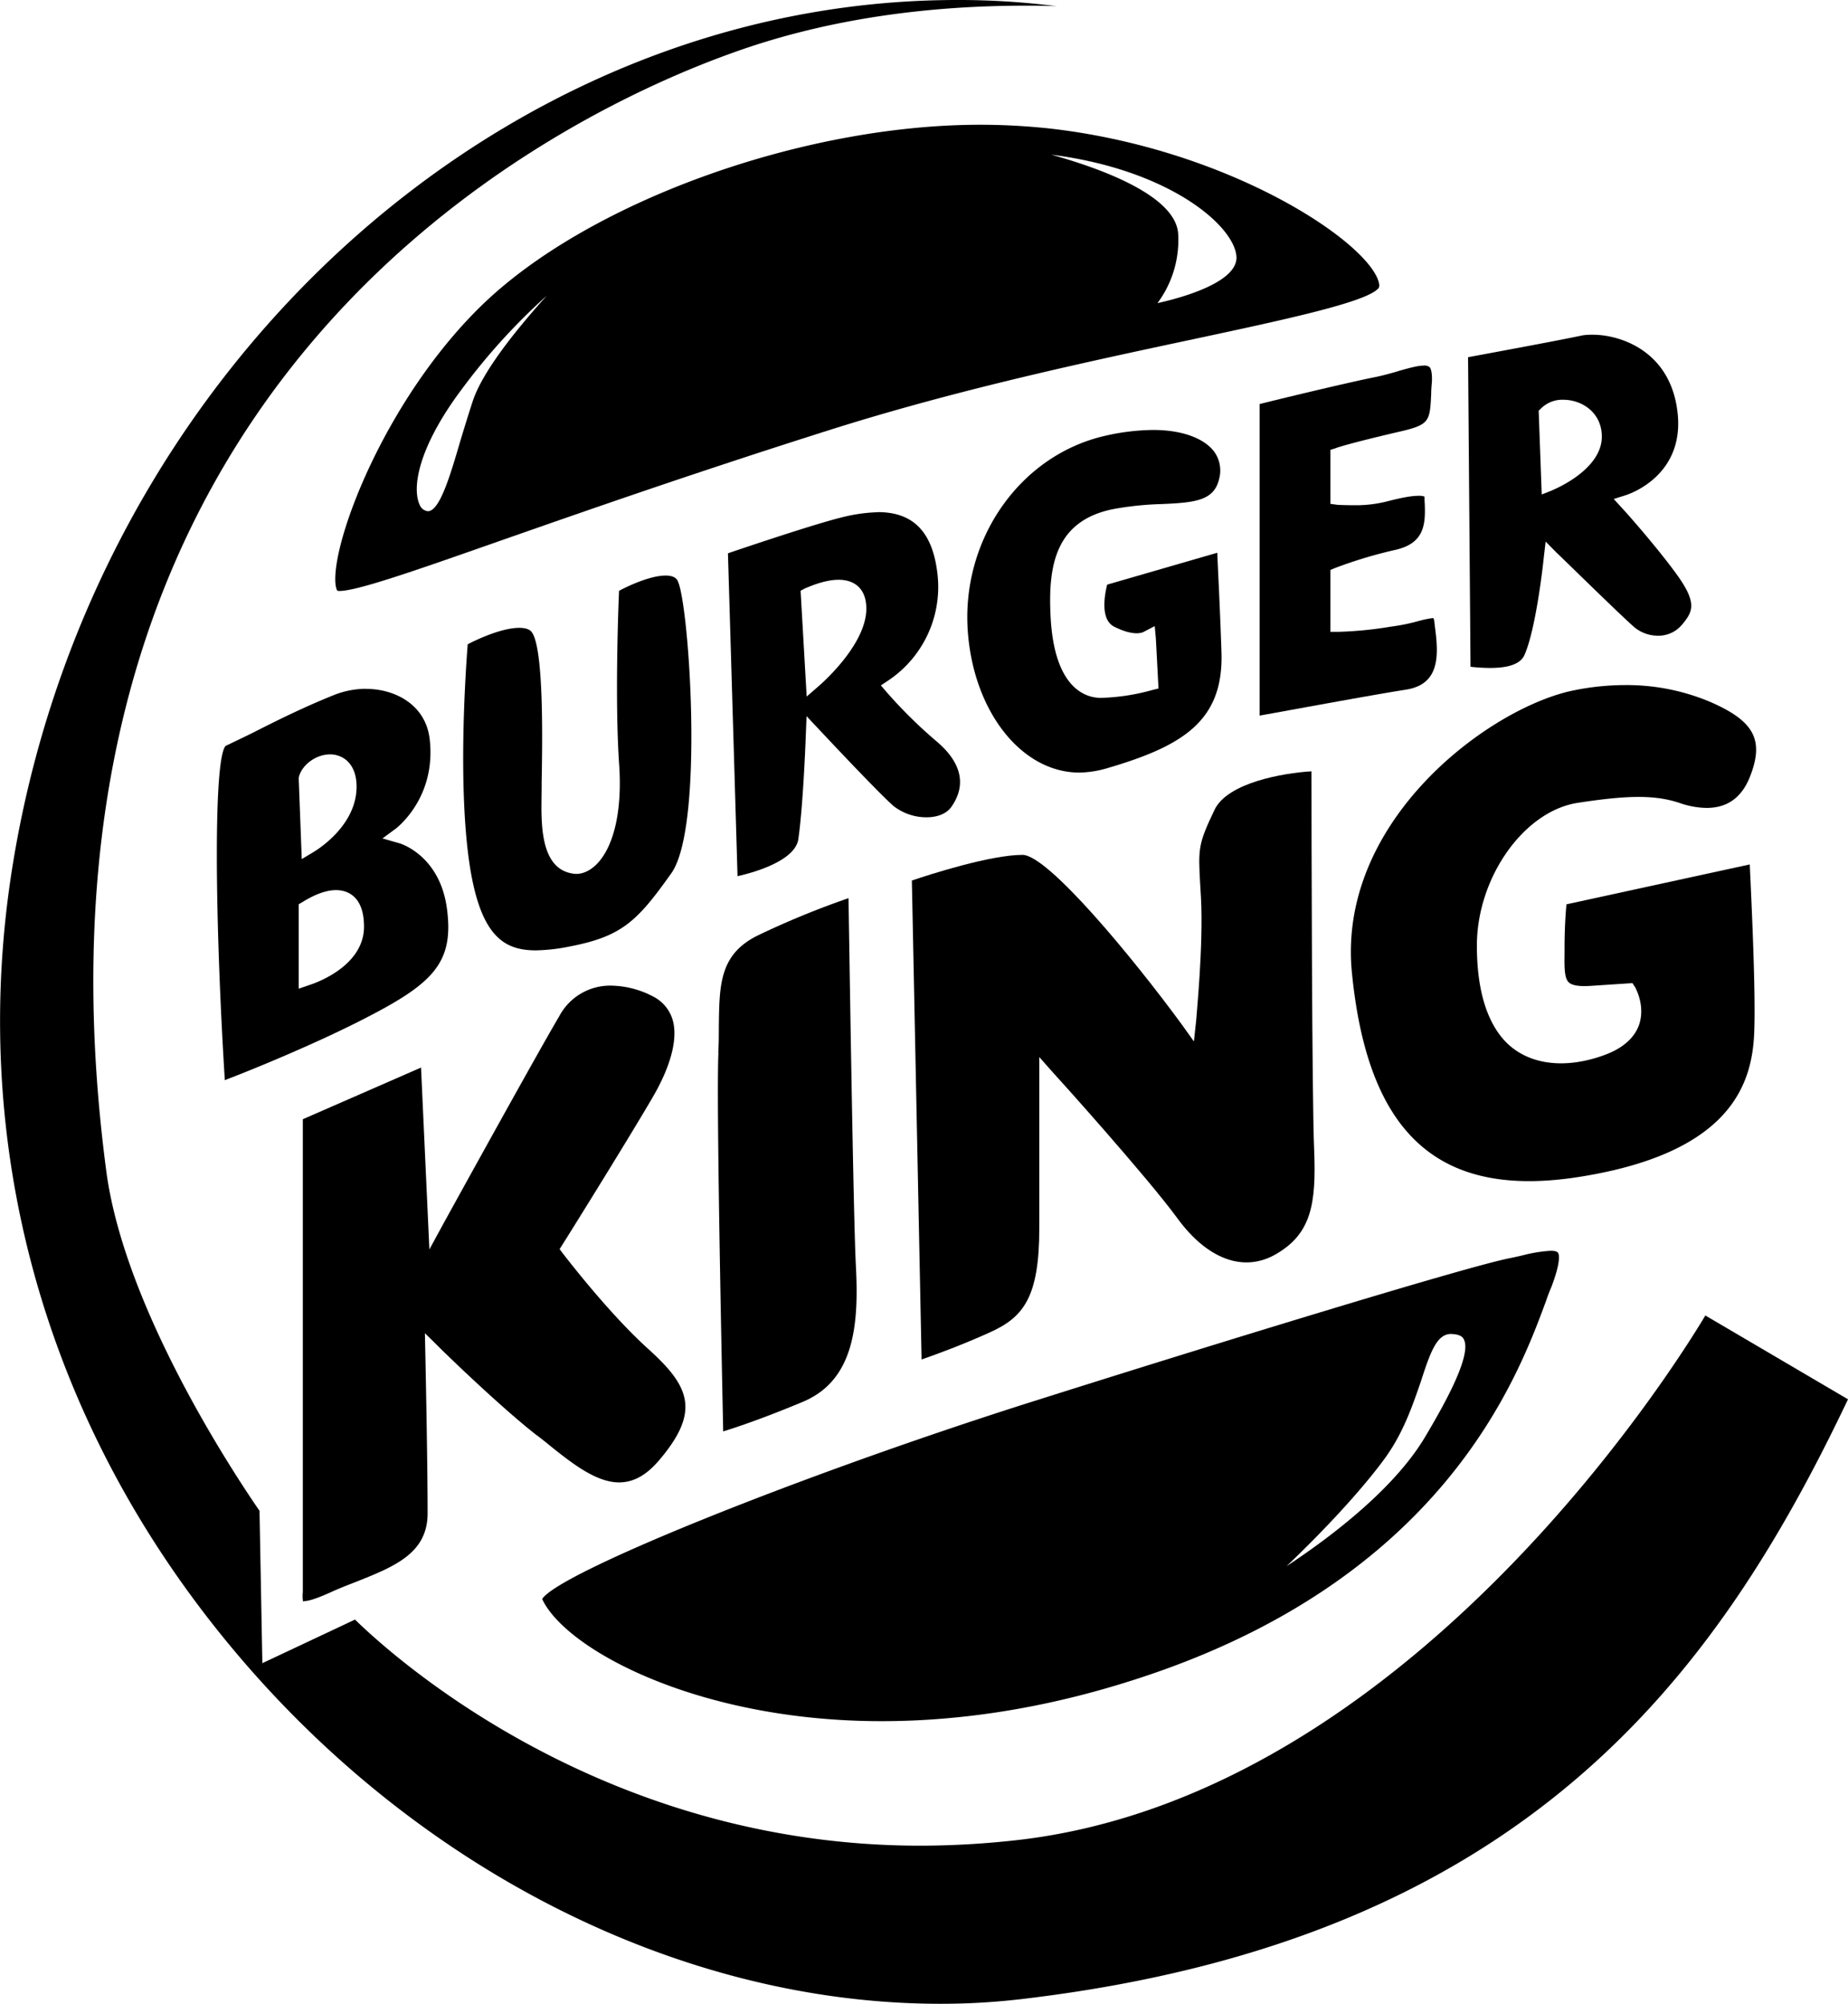
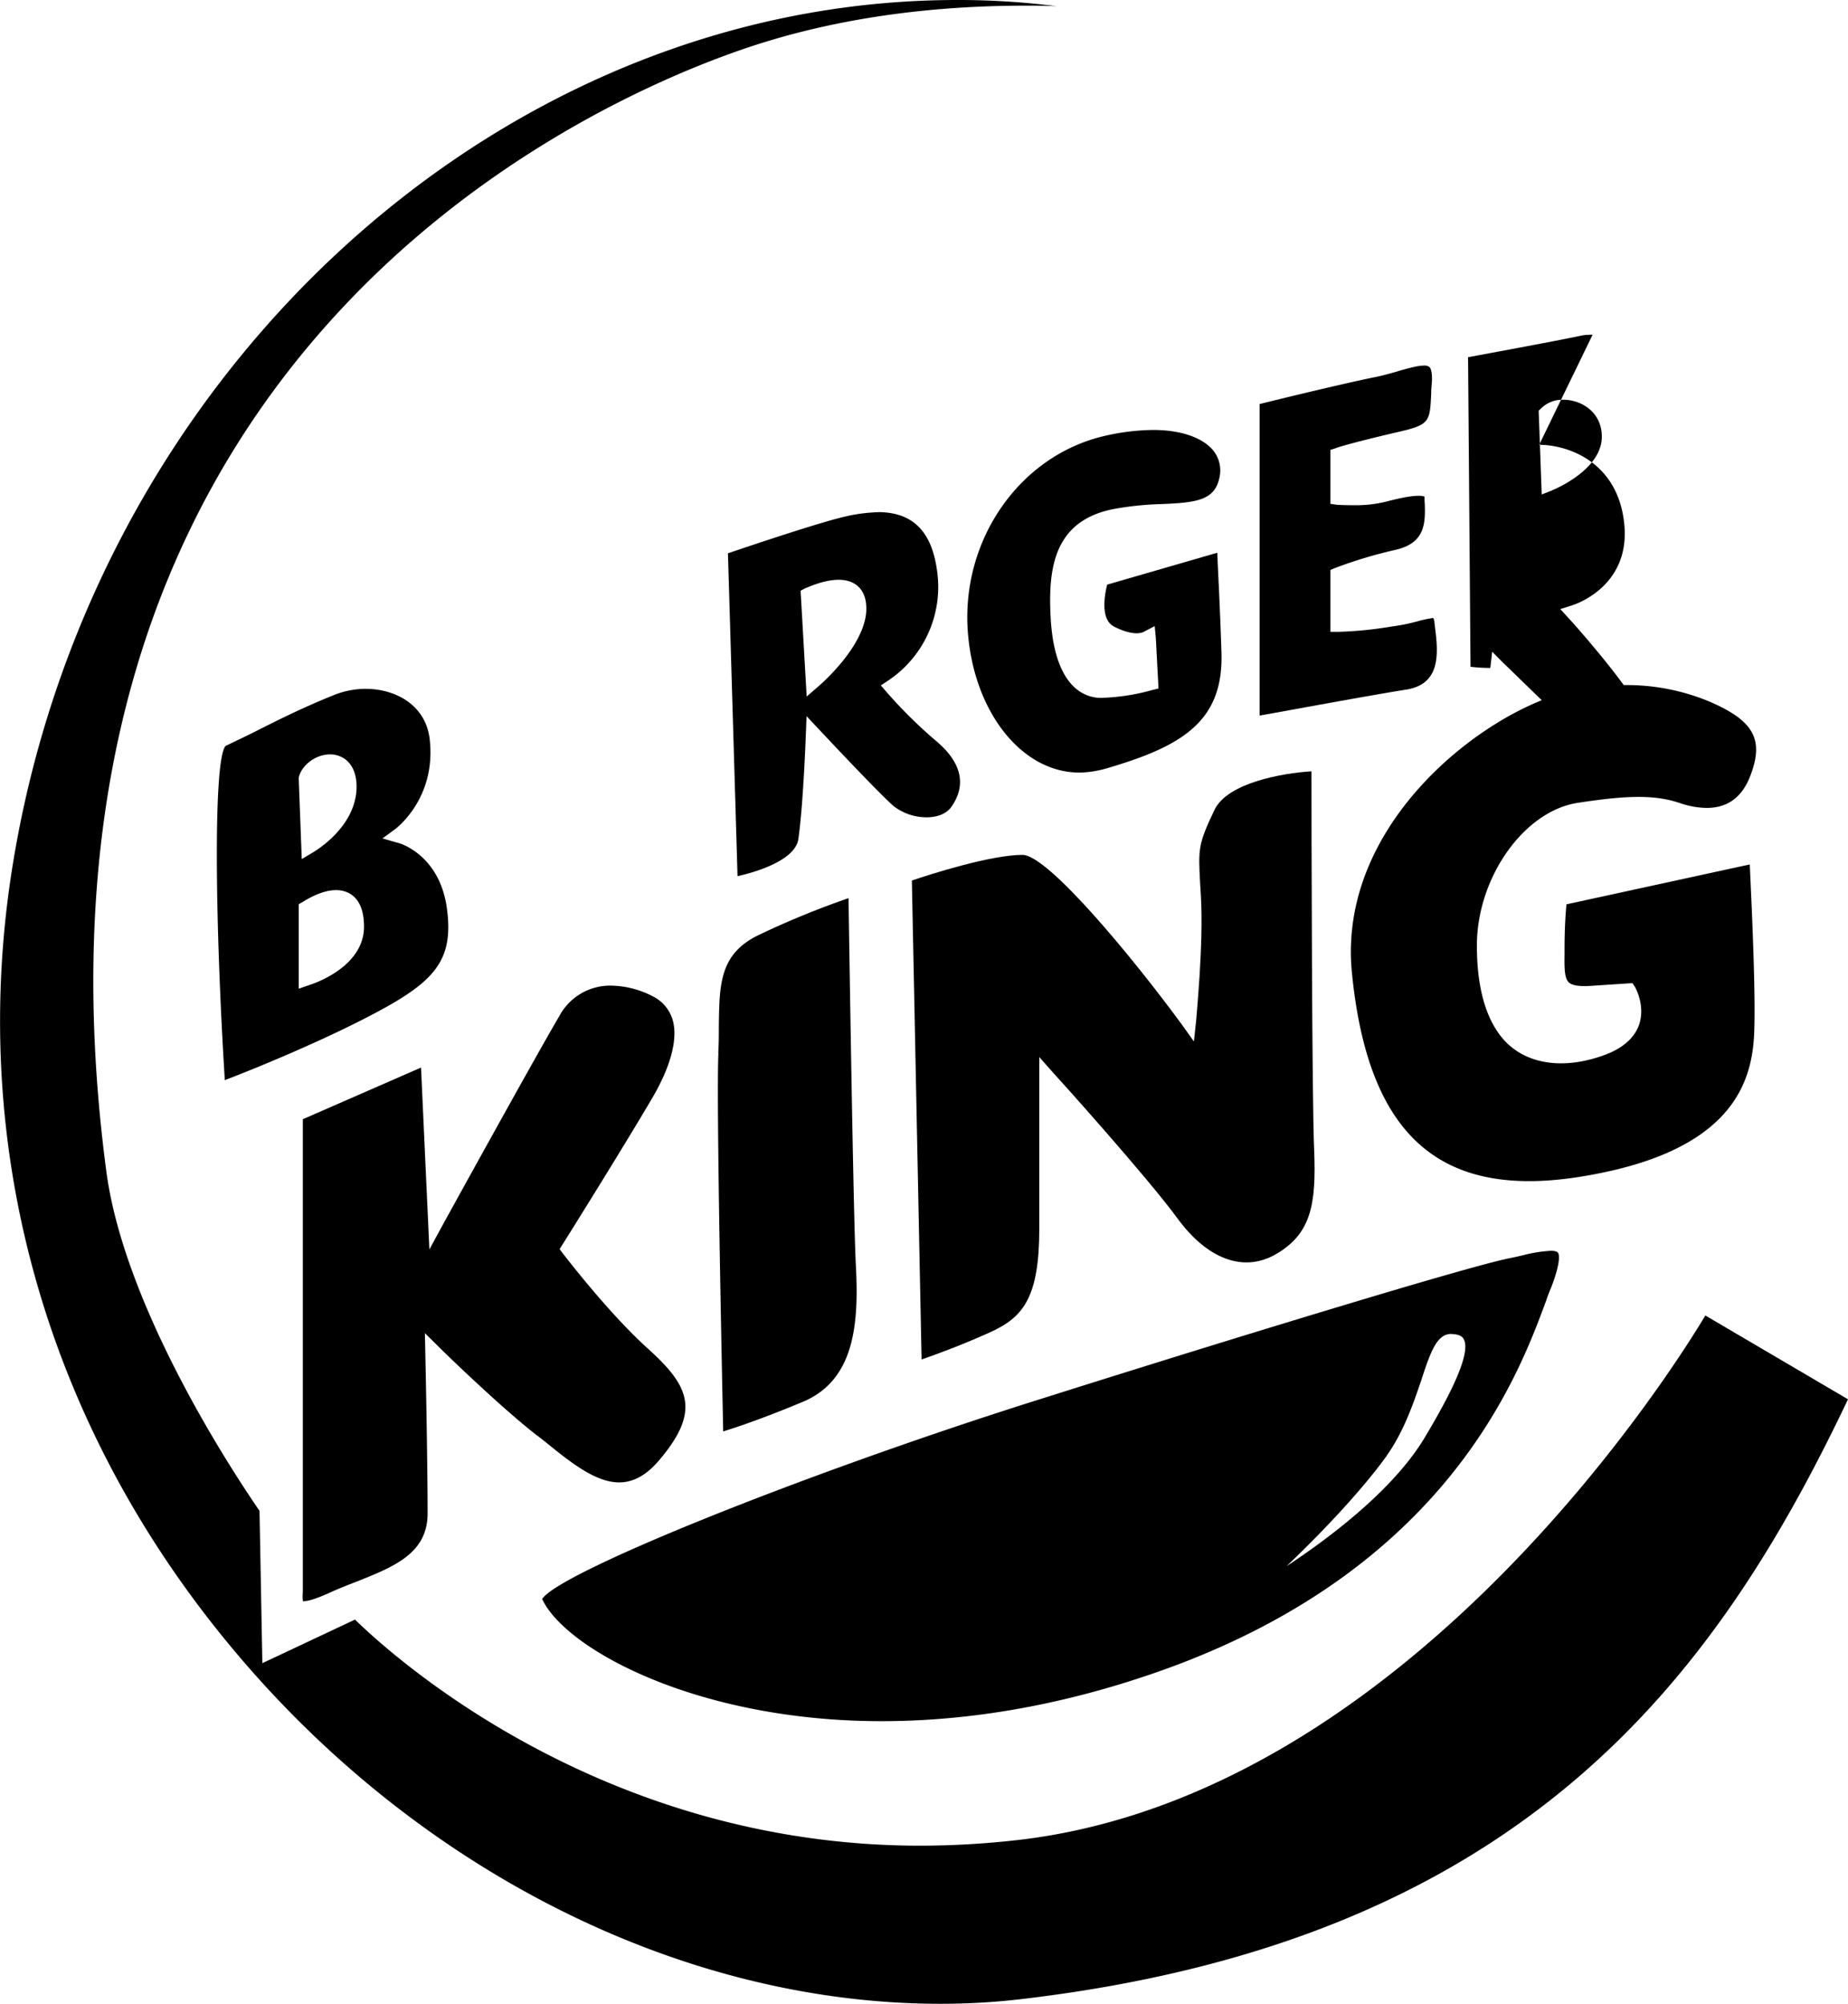
<svg xmlns="http://www.w3.org/2000/svg" viewBox="0 0 551.24 597.7" fill="#000">
  <defs />
  <g id="Layer_2" data-name="Layer 2">
    <g id="Layer_1-2" data-name="Layer 1">
      <g id="Layer_1-2-2" data-name="Layer 1-2">
        <path class="cls-1" d="M109.21,205.46a26,26,0,0,0-9.47,1.81c-9.14,3.67-17,7.58-24,11.14-3.06,1.52-5.9,2.86-8.45,4.09-3.74,4.14-3.12,53.43-.23,99.69,7.38-2.8,26.78-10.68,41.81-18.43,20.14-10.33,26.49-16.46,24.5-32.32-2-16.45-14.24-19.95-14.4-19.95l-4.88-1.4,4.08-3c.45-.41,12-9.34,10-26.61-1.19-10.32-10.38-15-19-15m-20,26.19c1-3.61,5.11-6.65,9.31-6.65,3.63,0,7.88,2.57,7.88,9.63,0,12-12.42,19.25-13,19.6l-3.35,2L89.1,232.1Zm3,62.19-3.06,1.05v-25.2l1.13-.64c2.61-1.64,6.41-3.56,10-3.56,2.5,0,8.34,1,8.34,10.91,0,12.31-15.77,17.26-16.45,17.44" />
        <path class="cls-1" d="M214.3,314.09c-.68,14.06,1.07,95.78,1.42,112.88,4-1.23,12.25-4,24-8.93,15.2-6.53,16.45-23.16,15.6-40.13-.74-13-1.93-92.41-2.22-110a254.66,254.66,0,0,0-27,11.09c-11.51,5.66-11.51,14.7-11.68,27.3,0,2.51,0,5.07-.17,7.76" />
        <path class="cls-1" d="M261.89,152.79a48.22,48.22,0,0,0-10.49,1.46c-8,1.92-28.25,8.75-34.26,10.79L220,261.35c6.29-1.4,17.35-5,18.15-11.14,1.47-10.33,2.21-30.63,2.21-30.86l.23-5.72,3.85,4.09c.23.23,17,18.2,22.07,22.69a16,16,0,0,0,9.87,3.38c1.93,0,5.39-.41,7.32-3,3.23-4.49,5.16-11.49-4.14-19.49a140,140,0,0,1-15-14.75l-1.81-2.1,2.38-1.58a33.57,33.57,0,0,0,14.41-32.43c-1.54-11.9-7.26-17.68-17.65-17.68m-17.64,51.86-3.63,3.15-1.81-31.56,1.42-.76c.22,0,5.27-2.51,9.92-2.51,4.88,0,7.89,2.75,8.23,7.59.85,10.79-12.6,22.75-14.13,24.09" />
-         <path class="cls-1" d="M475.06,99.84a21.45,21.45,0,0,0-2.89.17c-6.18,1.35-27.63,5.31-34.26,6.54l.73,92.34a50.63,50.63,0,0,0,5.9.35c3.86,0,8.8-.58,10.21-3.91,3.52-7.93,5.73-28.64,5.73-28.93l.57-4.84,3.4,3.44c.23.12,17.82,17.44,22.81,21.88a11,11,0,0,0,7.2,2.74,9.11,9.11,0,0,0,7.15-3.15c3.4-4,4.76-6.54-1.53-15.23-6.47-8.87-16-19.48-16.11-19.54l-2.61-2.86,3.69-1.17c.68-.23,17.92-5.77,15.26-25.31-2.33-17.74-17-22.52-25.25-22.52M463,146.27l-3.12,1.23-.91-25,.74-.7a9,9,0,0,1,6.58-2.56c5.62,0,11.52,3.85,11.52,11,0,9.92-14.19,15.75-14.81,16" />
-         <path class="cls-1" d="M158.8,188.86c-.23-.41-.85-1.58-3.92-1.58-5.22,0-12.59,3.44-15.37,4.9-.57,7.35-3.12,43.17.79,67.15,3.35,20,10.16,24.15,19.52,24.15A54.27,54.27,0,0,0,170,282.31c15.66-3,20.2-7.7,30.24-21.82,9.81-13.71,5.39-79.45,2-87-.17-.47-.74-1.81-3.69-1.81-4.42,0-10.72,2.86-13.89,4.55-.29,6.47-1.25,33.83.05,52.15.85,13-1.41,23.57-6.35,29-2.27,2.45-4.93,3.62-7.43,3.21-8.4-1.22-9.42-11.2-9.42-19.83,0-1.93.06-4.55.06-7.53.23-12.48.62-38.61-2.72-44.33" />
+         <path class="cls-1" d="M475.06,99.84a21.45,21.45,0,0,0-2.89.17c-6.18,1.35-27.63,5.31-34.26,6.54l.73,92.34a50.63,50.63,0,0,0,5.9.35l.57-4.84,3.4,3.44c.23.12,17.82,17.44,22.81,21.88a11,11,0,0,0,7.2,2.74,9.11,9.11,0,0,0,7.15-3.15c3.4-4,4.76-6.54-1.53-15.23-6.47-8.87-16-19.48-16.11-19.54l-2.61-2.86,3.69-1.17c.68-.23,17.92-5.77,15.26-25.31-2.33-17.74-17-22.52-25.25-22.52M463,146.27l-3.12,1.23-.91-25,.74-.7a9,9,0,0,1,6.58-2.56c5.62,0,11.52,3.85,11.52,11,0,9.92-14.19,15.75-14.81,16" />
        <path class="cls-1" d="M391.09,230.08c-8.45.53-24.84,3.39-28.76,11.38C357.4,251.79,357.4,253,358,263.75l.23,3.84c.8,14.41-1.42,35.88-1.42,36.76l-.68,6.3-3.63-5.08C338.17,286,312.64,255,305,255c-9.48,0-27.52,5.78-33,7.65l2.9,142.86c4.25-1.46,12.31-4.43,20.3-8.05,10-4.49,14.81-10.33,14.81-31.09V315.31l4.08,4.61c1.19,1.23,28.25,31.33,37.1,43.46s19.69,16.33,29.38,10.74C391.16,368,392.64,359.18,392,343c-.68-15.22-.8-96.89-.8-112.88" />
        <path class="cls-1" d="M161.74,477c7,15,46.4,36.4,101.19,36.4,24.74,0,50.21-4.2,75.79-12.48C430.5,471.41,452.79,410.74,461.19,388c.51-1.51,1-2.8,1.53-4,3-7.82,2.33-10,2-10.33-.34-.52-1.53-.58-2.15-.58a42.26,42.26,0,0,0-7.83,1.22c-1.36.35-2.78.65-4.14.94-11.63,2.15-84.8,24.5-145.9,43.86-68.43,21.89-138.31,50.2-143,57.89m252-42.88c5.1-7.23,7.88-15.51,10.15-22.1,2.9-9,4.82-14.12,9-14.12.23,0,.52.06.86.06,2.09.23,2.72,1,3,1.69,2.33,5-6.58,20.47-11.46,28.7-8.79,15-26.83,29.17-41.52,38.85,11-10.44,23-23.27,30-33.08" />
        <path class="cls-1" d="M160.22,428.18c1.19.93,2.43,1.87,3.68,2.92,6.47,5.19,13.84,11.08,20.76,11.08,4.37,0,8.29-2.22,12.14-6.83,12.26-14.52,8.8-21.93-3.46-33-11.8-10.62-24.84-27.71-25.41-28.41l-1-1.34.91-1.46c.22-.29,18.6-29.75,26.49-43.23,5.67-9.51,7.94-17.91,6.35-23.57a11.47,11.47,0,0,0-6-7.17A27.68,27.68,0,0,0,182.34,294a17.17,17.17,0,0,0-15.54,9.16c-6.64,11.2-34.44,61.66-34.72,62.18l-4,7.35-2.49-54.25L90.33,333.85V474.91a10.94,10.94,0,0,0,.06,2.8l.34-.12c1,0,3.17-.47,8-2.68,2.44-1.11,5-2.11,7.55-3.1,11.45-4.55,21.27-8.51,21.27-20.41,0-16.51-.68-47.49-.68-47.78l-.12-5.95,4.2,4.14c.06.12,17.7,17.38,29.22,26.37" />
        <path class="cls-1" d="M344,128.25A66.58,66.58,0,0,0,329.62,130c-25.52,5.83-43.16,31.21-40.89,58.92,1.93,23.68,16.16,41.53,33.24,41.53a31,31,0,0,0,8-1.22c22.81-6.65,35.06-14.12,34.38-34.71-.51-15.23-1.08-25-1.25-29.64l-32.84,9.51c-.74,2.92-2.16,10.39,2.09,12.54,6.36,3.21,8.85,1.52,8.85,1.52l3.24-1.69.34,3.67.79,14.94-1.87.46a63.07,63.07,0,0,1-15.32,2.34c-4.14,0-13.89-2.34-15-24.27-.74-14.7,1.13-28.64,18.89-32.08a93.87,93.87,0,0,1,14-1.46c10.32-.41,15.82-1.05,17.36-7.41a9.6,9.6,0,0,0-1.54-8.34c-3.11-4-9.69-6.36-18.15-6.36" />
-         <path class="cls-1" d="M311.9,38.21a192.68,192.68,0,0,0-19.51-1c-53.49,0-117.54,23.27-149.08,54.25-28.07,27.53-44,68.89-43.28,82.19.12,1.81.51,2.51.63,2.57a2.76,2.76,0,0,0,.57.06c5.21,0,22-5.84,47.19-14.7,24.05-8.4,57-20,98.82-33.25,38.68-12.26,77.71-20.54,109.19-27.25,27-5.77,50.26-10.79,54.46-14.81.28-.18.85-.64.28-2.45-4-12.43-45.78-39.91-99.27-45.62M140.9,120c-1.25,3.85-2.39,7.58-3.46,11.09-3.07,10.5-6.24,21.4-9.82,21.4a3,3,0,0,1-2.44-1.92c-2.32-5-.51-17,12.48-34.36a187,187,0,0,1,25.42-28c-9.7,10.79-19.4,23-22.18,31.79M345.26,90.42a31.52,31.52,0,0,0,6.18-20.6C350.87,59.09,331.08,51,313.6,46.14c34.66,4.38,54.23,20.77,55.2,30.16.79,7.06-13.27,11.84-23.54,14.12" />
        <path class="cls-1" d="M4,256.73c-13.85,83.3,8.73,166,63.53,232.82C123,557.27,202.72,597.7,280.49,597.7a205.45,205.45,0,0,0,25.64-1.57C454.86,578.22,512,499.93,551.24,417.39l-42.55-25c-10.6,17.73-89.39,142.1-203.52,156.28a260.23,260.23,0,0,1-30.69,1.87c-96.49,0-159.12-58.22-168.59-67.44l-27.63,13-.85-45.44c-4.59-6.71-40.1-58.57-45.72-101.45C.55,113,166.87,34.24,218.55,15.75,244.35,6.42,273.8,1.69,306,1.69c3.11,0,6.29,0,9.24.18A228.33,228.33,0,0,0,285.54,0C149.34,0,28.29,110.37,4,256.73" />
        <path class="cls-1" d="M509.86,209.25a64.14,64.14,0,0,0-25.25-4.9,77.14,77.14,0,0,0-16.79,1.93c-25.52,6.24-69,39.55-64.55,83.94,4.82,48.54,26.21,67.5,68.07,60.79,45-7.18,51.17-27.71,51.9-42.47.57-12.49-.9-41.59-1.3-50.69l-54.68,11.9c-.23,2.39-.57,7.06-.57,13.06v1.69c-.06,4-.06,7.18,1.19,8.46,1,1,3.18,1.34,6.64,1.11l12.42-.82.85,1.29c.06.23,3.06,5.42,1.13,11.14-1.41,4-5,7.12-10.55,9.1-12.42,4.49-23.82,2.63-30.34-5.25-4.94-6-7.49-15.23-7.49-27.47,0-20.25,14-40.14,30.12-42.59,15.48-2.39,23.37-2.33,30.57.12a25.16,25.16,0,0,0,7.83,1.4c6.13,0,10.38-3,12.88-9.16,4.42-11.14,1.36-16.8-12.08-22.58" />
        <path class="cls-1" d="M417.1,110.71c-2.27.64-4.66,1.34-7.09,1.81-9.2,1.87-28.2,6.48-34.27,8v92.93c8.28-1.46,32.33-5.95,43.79-7.76,9.93-1.63,9.65-10.09,8.51-18.61l-.17-1.45a2.92,2.92,0,0,0-.34-1.29,31,31,0,0,0-4.48.93A57.11,57.11,0,0,1,415,186.9a114.3,114.3,0,0,1-15.77,1.57h-2.39V170l1.42-.58a134.51,134.51,0,0,1,18.1-5.43c8.51-2,8.9-7.52,8.62-13.94-.06-.7-.06-1.34-.06-1.92a4.64,4.64,0,0,0-1.81-.24c-2.73,0-6.75,1-9.93,1.81a38.22,38.22,0,0,1-9.53,1c-2.72,0-4.71-.12-4.71-.12l-2.1-.29v-16.1l1.65-.52c.11-.12,4.71-1.58,17.92-4.67,10-2.27,10.1-2.92,10.5-11.55,0-1.17.11-2.33.22-3.68.12-3-.45-4-.68-4.25a2.44,2.44,0,0,0-1.75-.47c-1.88,0-4.66.82-7.6,1.63" />
      </g>
    </g>
  </g>
</svg>